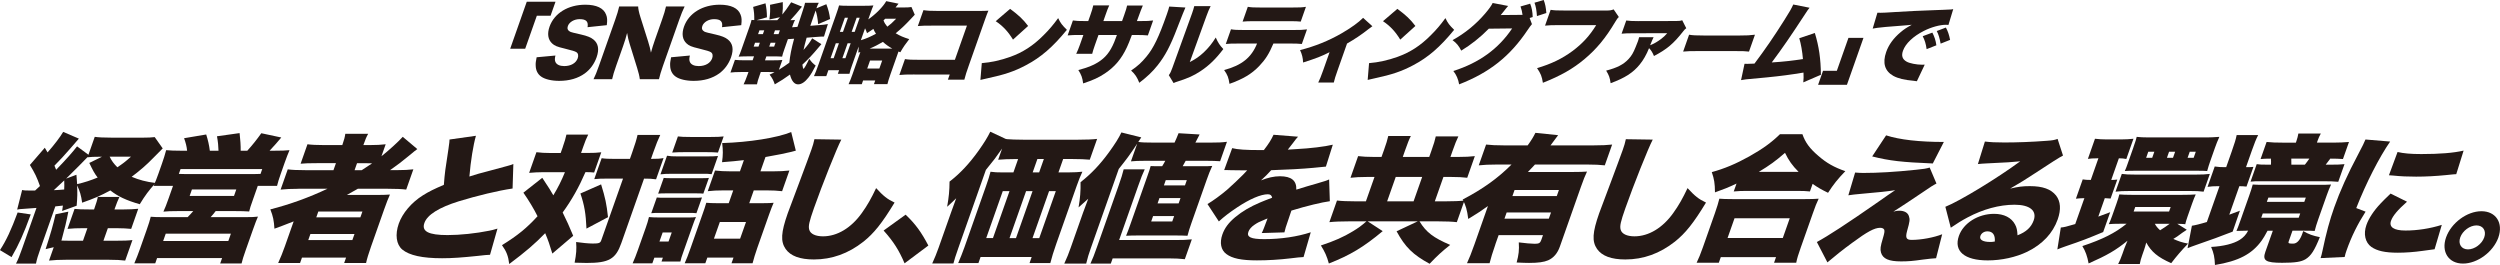
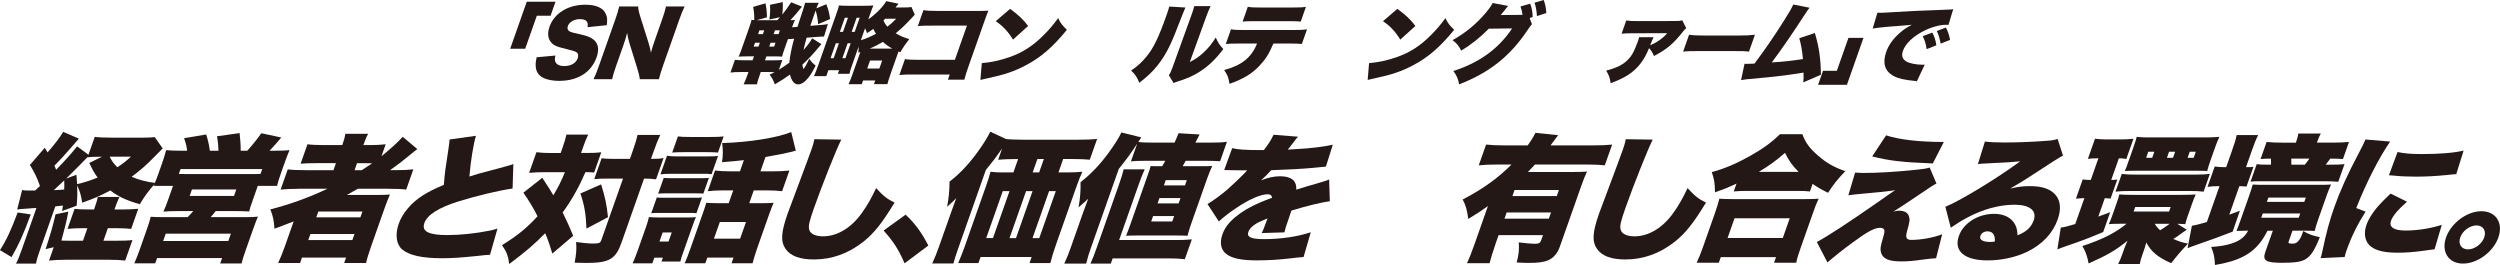
<svg xmlns="http://www.w3.org/2000/svg" width="1132" height="120" viewBox="0 0 1132 120" fill="none">
  <path d="M231.019 22.057L238.512 0.797H251.53L249.293 7.131H243.075L237.811 22.057H231H231.019Z" fill="#231815" />
  <path d="M251.499 25.135C251.159 26.555 251.178 27.275 251.499 28.064C252.034 29.251 253.455 29.922 255.479 29.922C258.524 29.922 260.821 28.579 261.599 26.361C262.027 25.135 261.774 24.064 260.918 23.588C260.227 23.189 259.332 22.916 255.557 21.963C252.19 21.175 251.1 20.698 249.991 19.666C248.113 17.925 247.704 15.268 248.833 12.067C250.983 5.976 257.24 2.133 265.043 2.133C270.074 2.133 273.363 3.68 274.452 6.648C274.978 7.951 275.036 9.138 274.754 11.396L266.046 12.31C266.474 9.742 265.433 8.671 262.426 8.671C260.013 8.671 257.765 9.975 257.123 11.795C256.734 12.904 257.036 13.731 258.086 14.325C258.528 14.565 260.195 14.999 263.088 15.629C265.871 16.261 267.534 16.932 268.702 17.886C270.92 19.666 271.417 22.323 270.132 25.962C269.081 28.93 267.242 31.459 264.79 33.25C261.716 35.468 257.824 36.616 253.192 36.616C249.826 36.616 246.751 35.906 245.048 34.68C243.462 33.571 242.596 31.868 242.557 29.611C242.499 28.657 242.616 27.752 242.985 25.933L251.499 25.145V25.135Z" fill="#231815" />
  <path d="M293.562 19.122C294.107 20.825 294.418 22.09 294.749 23.832C295.235 22.012 295.8 20.193 296.578 17.974L299.76 8.945C300.684 6.337 301.161 4.751 301.56 2.932H309.996C309.13 4.712 308.468 6.376 307.554 8.945L300.139 29.962C299.283 32.375 298.767 34.194 298.378 35.858H289.709C289.524 34.35 289.135 32.891 288.512 30.828L285.087 19.784C284.581 18.198 284.318 17.011 283.958 14.919C283.53 16.7 282.839 18.879 282.158 20.816L279.035 29.68C278.071 32.414 277.536 34.156 277.176 35.858H268.75C269.528 34.311 270.229 32.569 271.26 29.641L278.607 8.818C279.414 6.522 279.969 4.741 280.368 2.922H288.959C288.979 3.992 289.29 5.578 290.02 7.874L293.571 19.113L293.562 19.122Z" fill="#231815" />
-   <path d="M312.382 25.135C312.041 26.555 312.061 27.275 312.382 28.064C312.917 29.251 314.338 29.922 316.362 29.922C319.407 29.922 321.703 28.579 322.482 26.361C322.91 25.135 322.657 24.064 321.801 23.588C321.11 23.189 320.215 22.916 316.439 21.963C313.073 21.175 311.983 20.698 310.874 19.666C308.996 17.925 308.587 15.268 309.716 12.067C311.866 5.976 318.123 2.133 325.926 2.133C330.957 2.133 334.246 3.68 335.335 6.648C335.861 7.951 335.919 9.138 335.637 11.396L326.928 12.31C327.357 9.742 326.315 8.671 323.309 8.671C320.896 8.671 318.648 9.975 318.006 11.795C317.617 12.904 317.918 13.731 318.969 14.325C319.41 14.565 321.077 14.999 323.971 15.629C326.753 16.261 328.417 16.932 329.585 17.886C331.803 19.666 332.299 22.323 331.015 25.962C329.964 28.93 328.125 31.459 325.673 33.25C322.599 35.468 318.707 36.616 314.075 36.616C310.708 36.616 307.634 35.906 305.931 34.68C304.345 33.571 303.479 31.868 303.44 29.611C303.382 28.657 303.498 27.752 303.868 25.933L312.382 25.145V25.135Z" fill="#231815" />
  <path d="M338.125 25.531C336.462 25.531 335.382 25.57 334.438 25.648C334.876 24.733 335.187 23.984 335.722 22.447L339.312 12.269C339.867 10.683 340.091 9.934 340.295 9.019C340.753 9.058 341.054 9.097 341.531 9.097C341.55 6.567 341.443 5.419 341.025 3.123L346.62 1.498C347.077 3.794 347.233 5.38 347.272 7.832L342.65 9.136H351.952C352.497 8.559 352.905 8.111 353.178 7.793L348.381 8.825C348.741 6.013 348.79 4.748 348.663 2.179L354.443 0.953C354.521 3.327 354.482 4.32 354.238 6.577C355.62 4.913 356.418 3.765 358.247 1.031L363.132 3.006C361.001 5.701 359.843 7.044 357.877 9.146C358.743 9.146 359.356 9.107 359.979 9.029C359.58 9.817 359.288 10.537 358.646 12.357L361.088 12.162C361.555 10.683 362.389 8.137 363.589 4.524C364.095 2.977 364.387 2.033 364.533 1.274H370.75C370.313 2.062 370.157 2.383 369.67 3.765L374.166 1.907C375.109 4.398 375.479 5.828 375.878 8.601L370.459 10.936C370.225 8.241 369.875 6.421 369.31 4.758C367.948 8.689 367.147 10.998 366.907 11.685L370.974 11.364C372.755 11.248 373.708 11.131 374.866 10.888L373.105 16.55C371.957 16.55 371.393 16.589 369.31 16.745L365.243 17.066C364.436 20.034 364.134 21.104 363.842 22.612C365.525 20.754 366.79 19.09 367.754 17.348L371.928 20.005C371.759 20.193 371.47 20.524 371.062 20.997C370.994 21.075 370.789 21.308 370.527 21.63C367.987 24.675 365.827 26.971 363.317 29.268C363.414 30.221 363.677 31.165 363.793 31.165C364.105 31.165 365.146 29.346 366.43 26.611C367.364 27.993 367.997 28.674 369.34 29.696C368.026 32.303 367.228 33.656 366.08 35.115C364.494 37.139 362.898 38.2 361.39 38.2C359.687 38.2 358.461 36.74 357.693 33.763C355.192 35.583 353.616 36.575 350.823 38.2C350.21 36.342 349.675 35.388 348.468 33.763C349.587 33.286 349.918 33.13 350.706 32.693C349.782 32.615 349.111 32.615 348.157 32.615H344.479L344.061 33.802C343.234 36.137 342.981 36.964 342.747 38.2H336.695C337.298 36.935 337.697 36.02 338.485 33.802L338.904 32.615H335.382C333.406 32.615 332.025 32.693 330.75 32.848L332.774 27.108C334.039 27.224 335.401 27.302 337.221 27.302H340.782L341.414 25.522H338.086L338.125 25.531ZM341.881 19.353L341.268 21.094H343.448L344.061 19.353H341.881ZM343.866 13.739L343.263 15.441H345.442L346.046 13.739H343.866ZM346.396 27.312H350.035C351.971 27.312 352.974 27.273 354.248 27.156L352.682 31.593C354.365 30.523 356.077 29.375 357.41 28.382C357.722 25.259 358.325 22.087 359.571 17.533L356.768 17.728L355.182 22.243C354.598 23.906 354.316 24.811 354.141 25.648C353.1 25.57 351.884 25.531 350.385 25.531H347.019L346.386 27.312H346.396ZM348.313 21.094H350.531L351.144 19.353H348.926L348.313 21.094ZM350.307 15.441H352.526L353.129 13.739H350.911L350.307 15.441Z" fill="#231815" />
  <path d="M389.533 23.564C389.27 23.642 388.949 23.759 388.647 23.837C388.784 22.455 388.803 22.056 388.784 21.103L385.826 29.49C385.203 31.27 384.843 32.38 384.639 33.411H379.375L379.949 31.786H375.084L374.14 34.481H368.555C369.216 33.061 369.761 31.631 370.598 29.256L378.528 6.77C379.355 4.435 379.657 3.442 379.929 2.46C380.873 2.576 381.972 2.615 383.714 2.615H391.469C393.454 2.615 394.213 2.576 395.488 2.46C395.128 3.248 394.67 4.435 393.921 6.576L393.143 8.794C396.568 6.381 399.808 3.131 401.287 0.523L406.862 1.672C406.58 2.032 406.444 2.187 406.006 2.742C405.84 2.975 405.724 3.102 405.51 3.374H409.548C410.89 3.374 411.698 3.335 412.71 3.18L414.208 6.663C413.968 6.903 413.44 7.471 412.622 8.366C409.888 11.295 407.981 13.114 405.558 15.06C407.553 16.247 409.032 16.88 411.708 17.716C410.054 19.818 409.012 21.317 407.67 23.652C407.417 23.548 407.138 23.441 406.833 23.331L403.204 33.625C402.532 35.523 402.026 37.186 401.822 38.101H395.721L396.305 36.437H390.807L390.204 38.14H384.23C384.755 36.992 385.407 35.367 386.001 33.664L389.435 23.924L389.562 23.564H389.533ZM376.066 26.367H377.487L379.871 19.594H378.45L376.066 26.367ZM380.289 14.418H381.71L383.957 8.045H382.537L380.289 14.418ZM381.418 26.367H382.8L385.183 19.594H383.802L381.418 26.367ZM385.631 14.418H387.013L389.26 8.045H387.879L385.631 14.418ZM389.795 18.213C392.277 17.463 394.057 16.666 396.645 15.284C396.11 14.457 395.838 13.98 395.449 13.066C394.534 13.737 394.018 14.097 392.588 15.002C392.238 13.97 392.102 13.698 391.693 12.822L389.795 18.203V18.213ZM392.676 31.037H398.173L399.457 27.398H393.96L392.676 31.037ZM404.05 22.017C402.367 21.064 401.131 20.198 399.779 18.972C397.687 20.198 395.935 21.112 393.756 22.017H404.05ZM400.829 8.483C400.469 8.843 400.362 8.921 400.051 9.232C400.499 10.419 400.917 11.051 401.783 12.083C403.174 11.051 403.982 10.341 405.782 8.483H400.839H400.829Z" fill="#231815" />
  <path d="M414.08 33.726C410.441 33.726 409.079 33.765 407.23 33.959L409.77 26.759C411.57 27.031 412.631 27.08 416.542 27.08H432.373L437.832 11.599H422.478C418.838 11.599 417.321 11.638 415.598 11.794L418.138 4.594C419.938 4.866 421.183 4.954 424.939 4.954H443.105C445.246 4.954 446.365 4.915 447.542 4.837C446.978 6.219 446.696 6.9 446.005 8.875L438.717 29.542C437.54 32.869 437.267 33.774 436.654 36.071H429.211L430.038 33.735H414.09L414.08 33.726Z" fill="#231815" />
  <path d="M444.552 28.586C448.697 28.265 453.202 27.282 457.474 25.735C463.186 23.672 467.798 20.705 472.517 15.956C475.076 13.427 476.905 11.247 479.133 8.201C480.252 10.537 480.885 11.325 483.084 13.504C476.73 21.298 471.32 25.969 464.528 29.54C459.274 32.313 455.003 33.772 447.034 35.475C445.36 35.835 445.117 35.874 443.93 36.185L444.552 28.586ZM457.377 4.008C461.327 6.937 463.263 8.756 465.531 11.763L458.681 17.941C456.511 14.341 454.068 11.724 450.858 9.593L457.377 4.008Z" fill="#231815" />
-   <path d="M508.072 9.537C508.306 8.865 508.481 8.388 508.588 8.077L508.996 6.929C509.794 4.672 510.174 3.485 510.359 2.492H517.481C517.098 3.283 516.203 5.632 514.796 9.537H516.343C519.31 9.537 520.429 9.498 522.142 9.264L519.758 16.036C517.919 15.881 516.819 15.842 514.251 15.842H512.509C511.332 18.965 510.981 19.841 510.291 21.339C507.809 26.681 504.764 30.281 500.22 33.297C497.427 35.156 494.975 36.265 490.451 37.773C490.11 35.156 489.643 33.891 488.271 31.721C492.514 30.573 494.859 29.659 497.135 28.238C500.58 26.097 502.633 23.529 504.511 19.092C504.803 18.381 504.9 18.099 505.737 15.842H497.388L495.822 20.279C495.141 22.215 494.8 23.285 494.547 24.356H487.308C487.853 23.246 488.398 21.942 489.011 20.201L490.548 15.842H489.079C486.228 15.842 485.712 15.842 483.426 16.036L485.81 9.264C487.503 9.498 488.281 9.537 491.414 9.537H492.757L493.779 6.647C494.431 4.788 494.703 3.913 495.024 2.453H502.263C501.543 4.039 501.504 4.156 500.677 6.491L499.607 9.537H508.082H508.072Z" fill="#231815" />
  <path d="M536.756 3.406C536.334 4.301 535.108 7.363 533.078 12.591C529.925 20.862 527.58 25.26 524.165 29.57C521.83 32.499 519.573 34.639 515.875 37.49C514.795 34.834 514.075 33.735 512.168 31.944C515.136 29.93 516.945 28.266 519.096 25.649C522.326 21.767 524.691 16.863 528.3 6.607C528.913 4.865 529.186 3.999 529.429 2.968L536.756 3.406ZM548.179 2.773C547.371 4.398 547.109 5.031 546.243 7.366L538.731 28.111C541.349 26.768 543.012 25.62 545.017 23.761C547.157 21.737 548.831 19.684 550.495 16.989C551.604 19.441 552.275 20.473 553.92 22.214C550.573 26.651 547.44 29.697 543.528 32.265C540.444 34.279 538.138 35.311 533.623 36.78C532.377 37.179 532.017 37.296 531.395 37.607L529.244 34.046C529.964 33.015 530.276 32.343 530.85 30.718L539.315 7.288L539.821 5.868C540.268 4.603 540.531 3.727 540.755 2.783H548.199L548.179 2.773Z" fill="#231815" />
  <path d="M576.596 19.715C574.65 24.346 572.977 26.964 570.145 29.931C566.71 33.492 562.945 35.75 556.708 37.968C556.29 35.117 555.861 33.969 554.285 31.712C562.283 29.571 566.652 26.049 569.201 19.715H561.086C557.798 19.715 556.679 19.754 555.044 19.909L557.389 13.264C558.995 13.536 560.084 13.585 563.373 13.585H585.421C588.944 13.585 589.946 13.546 591.814 13.303L589.479 19.909C587.251 19.715 586.9 19.715 583.368 19.715H576.596ZM565.008 3.086C566.691 3.358 567.586 3.407 571.031 3.407H584.886C588.564 3.407 589.489 3.368 591.328 3.086L588.973 9.78C587.484 9.625 586.861 9.586 582.824 9.586H568.734C565.29 9.586 564.21 9.625 562.653 9.78L565.008 3.086Z" fill="#231815" />
-   <path d="M621.41 11.883C620.962 12.175 620.336 12.635 619.532 13.264C616.554 15.638 613.402 17.74 609.938 19.715L605.637 31.907C604.732 34.476 604.256 35.945 603.944 37.366H596.9C597.639 35.819 598.087 34.797 599.108 31.907L602.027 23.637C597.95 25.651 596.491 26.205 590.05 28.307C589.943 26.128 589.563 24.629 588.668 22.683C595.362 20.98 601.492 18.528 607.35 15.162C611.563 12.749 615.27 10.092 617.206 8.078L621.41 11.873V11.883Z" fill="#231815" />
  <path d="M619.908 28.586C624.053 28.265 628.558 27.282 632.829 25.735C638.541 23.672 643.153 20.705 647.872 15.956C650.431 13.427 652.26 11.247 654.489 8.201C655.608 10.537 656.24 11.325 658.439 13.504C652.085 21.298 646.675 25.969 639.884 29.54C634.63 32.313 630.358 33.772 622.389 35.475C620.715 35.835 620.472 35.874 619.285 36.185L619.908 28.586ZM632.732 4.008C636.683 6.937 638.619 8.756 640.886 11.763L634.036 17.941C631.866 14.341 629.424 11.724 626.213 9.593L632.732 4.008Z" fill="#231815" />
  <path d="M693.664 10.927C693.216 11.404 692.584 12.309 691.679 13.622C683.729 25.493 674.447 32.858 660.688 38.2C660.338 35.943 659.423 33.802 658.071 32.148C669.844 28.392 678.514 22.097 684.702 12.873L674.135 12.99C670.302 16.911 665.923 20.355 661.652 22.924C660.523 20.745 659.647 19.635 657.711 18.176C663.364 15.053 668.258 11.053 672.501 6.101C674.252 4.038 675.352 2.501 675.877 1.352L682.883 2.695C682.542 3.094 682.493 3.133 682.075 3.649C681.997 3.766 681.793 4.009 681.569 4.281C681.287 4.641 681.005 4.992 680.917 5.108C680.431 5.702 680.129 6.101 680.08 6.14C680.003 6.256 679.779 6.539 679.526 6.811L688.536 6.733H689.402C689.246 5.39 688.964 4.281 688.487 2.929L692.856 1.664C693.596 3.483 693.946 5.42 694.004 7.716L692.623 8.154L693.664 10.927ZM698.976 0C699.667 1.742 699.988 3.406 700.183 5.896L695.931 7.278C695.746 4.67 695.444 2.929 694.822 1.226L698.976 0Z" fill="#231815" />
-   <path d="M733 7.685C732.328 8.356 732.182 8.56 731.384 9.903C727.006 17.269 722.89 22.212 717.5 26.727C712.265 31.125 706.719 34.287 698.623 37.488C698.137 34.481 697.689 33.411 695.977 30.842C702.33 28.984 707.341 26.571 712.051 23.087C716.565 19.721 719.854 16.121 722.754 11.372H706.329C702.486 11.372 701.766 11.411 699.596 11.606L702.126 4.445C703.731 4.717 704.899 4.766 708.781 4.766H727.58C728.884 4.766 729.643 4.649 730.655 4.25L733 7.694V7.685Z" fill="#231815" />
  <path d="M763.534 12.786C762.891 13.262 762.755 13.418 762.103 14.245C757.773 19.791 754.738 22.321 748.919 25.367C748.238 23.703 747.625 22.749 746.691 21.805C745.582 24.617 744.025 27.352 742.439 29.249C739.442 32.927 735.754 35.301 729.293 37.675C728.875 34.941 728.603 34.231 727.27 31.973C732.281 30.669 735.131 29.2 737.437 26.709C738.78 25.24 739.559 23.936 740.619 21.29C741.106 20.142 741.378 19.47 741.67 18.633C741.933 17.884 741.991 17.602 742.176 16.853H748.744C748.364 17.602 747.878 18.75 747.177 20.492C747.301 20.44 747.55 20.333 747.927 20.171C749.026 19.733 750.739 18.711 752.091 17.68C753.268 16.814 753.872 16.22 754.923 15.024L739.666 15.062C736.776 15.062 736.085 15.101 734.256 15.257L736.367 9.283C737.963 9.477 739.082 9.555 741.651 9.555L758.883 9.516C760.381 9.516 760.926 9.438 761.704 9.156L763.524 12.756L763.534 12.786Z" fill="#231815" />
  <path d="M764.82 15.719C766.299 15.991 768.09 16.079 771.583 16.079H787.637C790.994 16.079 792.298 16.001 794.643 15.719L791.948 23.357C790.41 23.162 788.941 23.123 785.117 23.123H769.131C765.365 23.123 764.246 23.162 762.125 23.357L764.82 15.719Z" fill="#231815" />
  <path d="M819.387 3.489C818.696 4.316 818.53 4.559 817.324 6.418C810.62 16.673 807.146 21.694 802.252 28.271C807.506 27.96 812.371 27.405 816.37 26.724C816.088 23.358 815.495 19.874 814.707 17.306L821.761 14.931C823.639 21.071 824.437 26.646 824.505 33.856L816.526 37.301C816.691 35.481 816.701 35.121 816.623 32.864C810.61 33.856 806.378 34.411 800.024 35.044L790.654 35.919C789.661 36.036 789.369 36.075 788.348 36.279L789.924 28.875C790.663 28.914 790.975 28.914 791.179 28.914C791.413 28.914 791.734 28.914 792.181 28.875L793.427 28.836C793.942 28.836 794.02 28.836 794.429 28.797C799.275 22.346 803.429 16.284 807.934 9.123C810.328 5.367 811.174 3.859 811.982 2.039L819.377 3.508L819.387 3.489Z" fill="#231815" />
  <path d="M843.78 17.141L836.288 38.401H823.23L825.459 32.067H831.715L836.979 17.141H843.79H843.78Z" fill="#231815" />
  <path d="M850.094 5.748C850.755 5.787 851.271 5.787 851.582 5.787C852.614 5.787 854.064 5.709 858.471 5.427C864.3 5.067 868.201 4.872 875.82 4.6L879.955 4.444L881.648 4.366C883.011 4.327 883.264 4.288 883.458 4.288C883.731 4.288 883.906 4.25 884.421 4.133L882.252 11.294C881.726 11.216 881.571 11.216 881.172 11.216C878.399 11.216 874.458 12.287 871.13 13.989C866.324 16.402 862.811 19.73 861.673 22.97C860.865 25.267 861.39 26.814 863.268 27.884C864.572 28.672 867.832 29.305 870.323 29.305C870.644 29.305 870.916 29.305 871.519 29.266L867.958 36.787C867.442 36.67 867.326 36.67 866.567 36.592C862.198 36.194 859.464 35.522 857.333 34.374C853.431 32.194 852.302 28.555 854.073 23.525C855.231 20.236 857.391 17.268 860.593 14.583C862.071 13.318 863.297 12.52 865.662 11.216L863.735 11.411C862.84 11.489 861.41 11.605 853.801 12.199C849.977 12.598 849.782 12.598 847.953 12.948L850.094 5.748ZM874.974 14.768C875.917 16.587 876.492 18.329 876.793 20.509L872.376 22.25C872.025 19.759 871.539 18.212 870.605 16.393L874.974 14.768ZM881.094 12.472C881.96 14.057 882.524 15.595 883.001 18.057L878.72 19.759C878.233 17.103 877.766 15.605 876.968 14.057L881.094 12.472Z" fill="#231815" />
  <g clip-path="url(#clip0_3720_16941)">
    <path d="M13.919 97.088C10.576 106.196 8.629 110.505 5.225 116.424L-0.02 113.25C2.802 108.941 5.056 104.141 7.985 96.214L13.919 97.088ZM15.867 86.293C17.078 85.173 17.354 84.912 18.09 84.238C16.725 80.312 15.79 78.38 13.536 74.7L20.283 66.895L21.525 69.011C24.316 65.898 27.321 61.958 28.609 59.719L35.709 62.77C35.157 63.394 33.894 64.85 31.921 67.14C29.391 70.069 26.861 72.814 24.653 75.007C24.898 75.508 25.154 76.131 25.419 76.877C30.234 71.894 32.933 68.827 34.896 66.266L40.048 70.069L42.9 61.958C44.495 62.203 47.01 62.325 50.383 62.325H64.981C67.22 62.325 68.37 62.264 70.057 62.08L73.675 67.202C73.031 67.866 72.454 68.449 71.943 68.95C71.651 69.257 70.777 70.13 69.336 71.572C66.392 74.623 63.432 77.184 59.614 80.052C63.034 81.478 65.993 82.29 70.409 82.858C67.312 86.354 65.794 88.347 63.279 92.472C57.161 90.724 53.373 88.915 49.954 86.231C45.568 88.608 42.839 89.789 37.196 91.782C36.736 88.47 36.169 86.538 34.911 83.916C35.08 87.351 35.034 89.405 34.712 93.147L28.134 95.524C28.318 94.281 28.302 94.144 28.486 93.085C27.321 93.208 26.176 93.331 25.052 93.454L18.366 112.422C17.093 116.04 16.756 117.16 16.296 119.353H7.249C8.291 117.298 8.813 115.979 10.07 112.422L16.511 94.144C15.304 94.266 13.301 94.414 10.5 94.588C9.288 94.65 8.583 94.711 7.77 94.895L10.024 86.032C11.19 86.277 11.558 86.277 14.548 86.277H15.851L15.867 86.293ZM39.603 103.329H37.288C34.988 103.329 32.964 103.39 30.572 103.635L33.761 94.588C35.448 94.772 37.104 94.834 40.278 94.834H42.594C43.621 91.905 44.05 90.525 44.28 89.16H54.079C53.343 90.724 52.821 92.027 51.825 94.834H56.133C58.756 94.834 60.672 94.711 62.604 94.527L59.4 103.635C57.529 103.451 55.397 103.329 53.082 103.329H48.834L46.826 109.002H52.561C56.057 109.002 58.004 108.941 59.967 108.695L56.685 117.988C54.585 117.743 52.576 117.62 49.402 117.62H29.82C26.769 117.62 24.53 117.743 22.199 117.988L24.331 111.931L20.651 112.805C22.92 105.813 24.024 102.01 25.159 97.026L30.94 95.846C30.158 100.032 29.36 103.329 27.812 108.941C28.977 109.002 29.606 109.002 31.338 109.002H37.579L39.573 103.329H39.603ZM24.346 86.109C26.11 86.047 27.014 85.986 29.069 85.802C29.13 84.36 29.146 83.624 29.084 81.692C27.198 83.502 25.88 84.744 24.346 86.124V86.109ZM39.696 71.081C37.503 73.381 34.896 76.003 29.943 80.88L34.605 79.132C34.819 81.37 34.835 82.183 34.927 83.379C38.392 82.566 41.014 81.692 44.219 80.389C42.793 78.579 41.98 77.016 40.431 73.78L46.166 70.974H44.863C42.548 70.974 41.229 71.035 39.665 71.219L39.711 71.097L39.696 71.081ZM49.647 70.943C50.629 72.937 51.441 73.995 53.128 75.743C55.489 74.179 56.67 73.305 59.308 70.943H49.632H49.647Z" fill="#231815" />
    <path d="M84.722 68.255C84.538 66.323 84.139 64.758 83.357 62.581L93.37 60.894C94.198 63.516 94.704 65.755 95.011 68.255H98.937C98.906 66.384 98.691 64.007 98.247 61.707L108.49 60.266C108.812 62.888 109.026 66.184 108.98 68.255H111.971C114.409 65.571 116.325 63.133 118.319 60.327L127.366 62.259C126.047 63.884 123.854 66.368 122.076 68.239H124.575C127.565 68.239 129.344 68.178 131.092 67.994C130.463 69.435 129.743 71.306 128.807 73.928L127.121 78.728C126.262 81.166 125.863 82.469 125.449 84.156H116.724L114.792 89.645C113.412 93.571 113.136 94.322 112.829 95.764C110.821 95.641 109.456 95.58 106.404 95.58H97.664C96.744 96.76 96.299 97.328 95.379 98.325H110.974C114.025 98.325 115.359 98.263 116.801 98.079C116.172 99.521 115.559 101.069 114.455 104.197L111.327 113.061C110.222 116.173 109.762 117.676 109.379 119.301H99.703L100.562 116.863H71.121L70.293 119.24H60.816C61.813 116.94 62.611 114.87 63.285 112.938L66.367 104.197C67.425 101.207 67.824 99.889 68.253 98.141C69.587 98.263 71.182 98.325 73.927 98.325H84.967C86.133 97.144 86.455 96.76 87.498 95.58H80.567C77.316 95.58 76.12 95.641 73.988 95.825C74.786 94.077 75.338 92.712 76.411 89.645L78.343 84.156H69.541C70.323 82.469 70.952 80.844 71.657 78.85L73.329 74.112C74.142 71.812 74.602 70.309 75.23 67.994C77.285 68.178 79.002 68.239 81.563 68.239H84.676L84.722 68.255ZM73.881 109.12H103.384L104.549 105.808H75.046L73.881 109.12ZM118.733 76.566H81.747L80.981 78.743C81.962 78.804 82.575 78.804 83.388 78.804H115.635C116.448 78.804 117.015 78.804 117.966 78.743L118.733 76.566ZM85.872 88.725H105.96L106.987 85.797H86.9L85.872 88.725Z" fill="#231815" />
    <path d="M135.107 85.488C131.795 85.488 129.387 85.611 127.056 85.856L130.292 76.686C132.132 76.932 134.647 77.054 138.265 77.054H150.993L152.112 73.88H143.448C140.136 73.88 137.943 73.942 136.119 74.126L139.216 65.324C140.934 65.569 143.51 65.692 146.761 65.692H154.995C155.869 63.192 156.13 62.134 156.36 60.57H166.71C165.821 62.196 165.437 63.131 164.533 65.692H167.4C170.39 65.692 172.69 65.569 174.638 65.324L172.721 70.752C176.094 68.069 180.419 64.143 182.366 61.95L188.96 67.501C187.856 68.314 187.518 68.559 185.141 70.553C181.799 73.297 180.005 74.678 176.616 77.039H179.606C182.857 77.039 185.019 76.916 187.166 76.671L183.93 85.841C182.029 85.595 179.192 85.473 175.634 85.473H162.033C160.454 86.408 159.902 86.715 157.05 88.279H170.022C173.074 88.279 174.852 88.218 176.57 88.095C175.726 89.966 175.067 91.652 173.917 94.888L168.044 111.54C166.894 114.791 166.127 117.337 165.759 119.085H155.838L156.697 116.647H136.732L135.873 119.085H125.952C127.041 116.708 128.022 114.285 128.988 111.54L132.485 101.619C132.638 101.19 132.669 101.113 132.975 100.239C128.968 101.824 126.065 102.928 124.266 103.551C124.02 99.81 123.668 98.001 122.41 94.811C131.396 92.511 139.983 89.383 148.294 85.457H135.076L135.107 85.488ZM139.584 108.704H159.549L160.515 105.959H140.55L139.584 108.704ZM143.218 98.399H163.183L164.103 95.777H144.138L143.218 98.399ZM163.781 77.07C165.545 75.95 166.603 75.26 168.504 73.957C167.277 73.895 166.848 73.895 165.529 73.895H161.665L160.546 77.07H163.797H163.781Z" fill="#231815" />
    <path d="M215.504 61.469C214.308 65.594 213.097 73.077 212.544 79.931C215.703 78.934 217.727 78.305 220.533 77.631C224.899 76.465 227.909 75.653 229.565 75.193C231.16 74.763 231.421 74.687 232.448 74.257L232.095 85.359C225.594 86.294 216.041 88.61 207.714 91.155C198.744 93.961 193.454 97.274 192.166 100.954C190.816 104.757 193.975 106.443 202.639 106.443C208.312 106.443 215.504 105.692 221.622 104.45C222.619 104.266 223.309 104.082 225.256 103.515L221.883 115.368C220.303 115.429 219.598 115.49 216.286 115.874C209.094 116.625 204.739 116.932 200.185 116.932C191.2 116.932 185.357 115.628 182.168 113.006C179.423 110.706 178.825 106.213 180.558 101.276C182.26 96.476 186.323 91.677 191.522 88.426C194.328 86.678 196.505 85.62 200.983 83.688C201.397 78.26 201.611 76.757 203.083 67.28C203.467 64.413 203.543 64.029 203.543 63.171L215.489 61.484L215.504 61.469Z" fill="#231815" />
    <path d="M254.852 66.451C255.68 64.074 256.109 62.709 256.477 60.961H266.337C265.509 62.586 264.942 64.012 264.114 66.389L263.102 69.257H265.969C268.775 69.257 270.171 69.195 272.256 68.95L269.021 78.12C267.748 77.997 266.966 77.936 265.095 77.936C262.12 84.805 258.9 90.54 254.775 96.214C256.554 99.833 257.827 102.577 259.544 106.764L250.099 114.814C248.826 110.628 248.32 109.079 246.863 105.583C242.064 110.505 238.138 113.878 230.578 119.552C230.134 115.872 229.336 113.878 227.297 111.011C234.473 106.58 238.537 103.206 243.398 97.916C241.757 94.604 239.395 90.678 236.988 87.243L245.544 80.512C248.872 85.572 249.24 86.124 250.543 88.439C252.583 85.127 254.315 81.647 255.803 77.966H245.82C243.704 77.966 241.726 78.089 239.595 78.273L242.892 68.919C244.931 69.165 246.694 69.287 249.378 69.287H253.871L254.867 66.481L254.852 66.451ZM275.093 80.864C272.164 80.864 270.891 80.926 269.082 81.11L272.425 71.633C273.958 71.879 275.553 71.94 278.236 71.94H285.229L286.241 69.073C287.59 65.27 288.234 63.092 288.679 61.084H298.968C297.987 63.138 297.097 65.331 295.778 69.073L294.766 71.94C297.634 71.94 298.723 71.879 300.455 71.572L297.066 81.186C296.76 81.186 296.591 81.125 296.407 81.125C295.042 80.941 294.306 80.88 291.623 80.88L281.334 110.076C278.788 117.313 275.737 119.061 265.632 119.061C264.88 119.061 263.945 119.061 260.188 118.939C260.955 115.013 261.124 112.759 260.863 109.585C263.347 109.953 266.552 110.275 268.423 110.275C271.229 110.275 271.811 110.03 272.241 108.834L282.101 80.88H275.108L275.093 80.864ZM272.179 83.487C274.096 89.728 274.618 92.166 275.308 98.33L265.555 103.513C265.264 96.72 264.62 92.902 262.81 87.611L272.179 83.487Z" fill="#231815" />
    <path d="M295.378 119.231H286.453C287.327 117.299 287.956 115.674 288.769 113.374L292.449 102.962C293.108 101.091 293.445 99.972 293.844 98.285C295.301 98.408 296.328 98.469 298.398 98.469H311.248C313.426 98.469 314.054 98.469 315.128 98.285C314.591 99.466 314.315 100.217 313.548 102.395L309.515 113.818C308.611 116.379 308.365 117.054 308.074 118.434H299.533L300.146 116.686H296.282L295.378 119.247V119.231ZM297.402 89.422C298.797 89.545 299.104 89.545 301.097 89.545H314.192C316.124 89.545 316.814 89.545 317.857 89.422L315.342 96.537C314.33 96.414 313.64 96.414 311.647 96.414H298.552C296.742 96.414 296.175 96.414 294.887 96.537L297.402 89.422ZM300.53 80.559C301.542 80.682 302.293 80.682 304.225 80.682H317.382C319.314 80.682 320.004 80.682 320.985 80.559L318.47 87.674C317.336 87.551 316.707 87.551 314.959 87.551H301.802C299.809 87.551 299.441 87.551 298.015 87.674L300.53 80.559ZM298.598 109.372H302.707L304.164 105.262H300.054L298.598 109.372ZM302.017 70.515C303.428 70.761 304.655 70.822 306.955 70.822H319.989C322.549 70.822 323.761 70.761 325.11 70.638L322.212 78.872C320.909 78.688 320.341 78.688 317.351 78.688H304.195C302.017 78.688 300.683 78.75 299.058 78.934L302.032 70.515H302.017ZM306.97 61.775C308.657 61.959 309.623 62.02 312.552 62.02H321.905C324.834 62.02 325.861 61.959 327.671 61.775L325.095 69.074C323.577 68.951 322.105 68.89 319.483 68.89H310.129C307.629 68.89 306.111 68.951 304.379 69.074L306.955 61.775H306.97ZM336.81 72.509C333.16 72.938 331.504 73.076 326.935 73.444C327.395 70.193 327.41 68.016 326.996 64.78C339.233 64.412 351.853 62.404 358.262 59.797L360.348 68.215C359.928 68.338 359.218 68.527 358.216 68.783C356.151 69.324 352.282 70.096 346.608 71.098L344.324 77.584H349.936C353.049 77.584 355.287 77.462 357.434 77.216L354.137 86.57C351.975 86.325 349.844 86.202 346.976 86.202H341.303L339.263 91.998H345.688C347.804 91.998 349.138 91.937 350.304 91.814C349.69 93.194 349.046 94.866 348.264 97.058L342.959 112.086C342.039 114.708 341.241 117.33 340.766 119.201H331.228L332.133 116.64H320.28L319.375 119.201H310.021C310.803 117.514 311.57 115.521 312.644 112.469L318.317 96.368C318.961 94.559 319.068 94.252 319.805 91.814C321.323 91.937 322.427 91.998 324.359 91.998H329.971L332.01 86.202H327.824C324.773 86.202 322.657 86.325 320.464 86.57L323.761 77.216C325.923 77.462 327.993 77.584 330.922 77.584H335.046L336.825 72.524L336.81 72.509ZM323.27 108.068H335.123L337.791 100.524H325.938L323.27 108.068Z" fill="#231815" />
    <path d="M380.944 63.215C378.874 67.141 372.25 83.793 368.569 94.221C366.377 100.461 365.963 102.332 366.423 104.019C366.944 105.89 369.229 107.009 372.664 107.009C379.089 107.009 385.421 103.206 390.236 96.459C392.674 93.086 394.53 89.789 396.707 85.174C400.05 88.792 401.645 90.096 405.064 91.721C399.391 101.075 395.726 105.629 390.957 109.432C384.133 114.799 376.712 117.482 368.539 117.482C362.175 117.482 357.989 115.918 355.735 112.744C353.389 109.309 353.619 105.322 356.686 96.582C357.064 95.498 358.832 90.781 361.991 82.429C364.337 76.126 366.561 70.208 367.404 67.769C368.094 65.837 368.37 64.841 368.769 63.031L380.929 63.215H380.944Z" fill="#231815" />
    <path d="M410.065 97.211C414.558 101.458 417.272 105.261 420.354 111.18L409.589 119.231C407.029 113.25 404.621 109.432 400.098 104.387L410.049 97.211H410.065Z" fill="#231815" />
    <path d="M460.314 72.015C456.941 72.015 454.027 72.138 451.972 72.322L453.751 67.262C450.976 71.248 449.795 72.812 446.406 76.937L434.001 112.113C432.682 115.855 432.069 117.787 431.716 119.29H422.117C423.313 116.606 424.034 114.92 425 112.175L430.75 95.89C430.888 95.522 431.609 93.452 432.974 89.772C431.916 90.83 430.045 92.578 428.864 93.636C429.661 89.082 429.922 86.398 429.953 82.228C434.737 78.547 438.954 74.055 443.263 67.998C445.762 64.44 447.066 62.324 448.4 59.641L455.361 62.891C455.484 62.891 455.699 62.932 456.005 63.014C457.155 63.137 460.467 63.259 463.396 63.259H488.038C491.902 63.259 494.816 63.137 496.778 62.891L493.451 72.306C491.641 72.123 488.697 72 485.324 72H481.398L479.267 78.057H484.066C486.382 78.057 488.36 77.934 490.108 77.75C489.157 79.743 488.483 81.492 487.547 84.114L478.286 110.381C477.059 113.877 476.231 116.56 475.587 119.121H466.172L467.138 116.376H443.999L443.033 119.121H433.863C434.814 116.944 435.887 114.26 436.684 112.006L446.514 84.129C447.372 81.691 447.97 79.82 448.507 77.765C450.224 78.011 451.512 78.072 454.196 78.072H458.873L461.004 72.015H460.314ZM454.058 86.536L446.56 107.805H449.611L457.109 86.536H454.058ZM460.038 107.82L467.536 86.552H464.608L457.109 107.82H460.038ZM470.573 107.82L478.071 86.552H475.019L467.521 107.82H470.573ZM470.527 78.057L472.658 72H469.729L467.598 78.057H470.527Z" fill="#231815" />
    <path d="M514.897 65.09C511.432 70.335 510.251 71.883 506.571 76.514L493.982 112.196C493.016 114.941 492.464 116.689 491.82 119.373H481.898C483.263 116.382 483.785 115.064 484.781 112.258L490.409 96.295C490.547 95.927 491.344 93.796 492.755 89.993C490.455 92.109 488.983 93.427 488.369 93.918C489.09 89.732 489.351 86.558 489.274 82.494C494.104 78.692 498.06 74.567 502.185 68.893C504.853 65.213 506.525 62.591 507.767 59.969L516.768 62.208L515.419 64.262C516.952 64.508 518.869 64.569 522.165 64.569H531.841C532.623 62.882 532.761 62.514 533.651 60.321L543.188 60.889C542.831 61.553 542.192 62.78 541.272 64.569H548.249C551.499 64.569 553.201 64.508 555.563 64.201L552.465 73.003C550.641 72.88 548.908 72.819 546.669 72.819H536.871C536.211 73.999 536.181 74.061 535.521 75.257H543.694C546.746 75.257 547.559 75.257 548.908 75.134C547.896 77.311 547.283 78.876 546.424 81.314L539.493 100.956C538.634 103.395 538.189 104.821 537.699 106.753C535.429 106.63 534.31 106.63 532.623 106.63H514.912C513.226 106.63 512.413 106.63 509.883 106.753C510.711 104.759 511.033 103.824 511.708 101.953L519.467 79.934C520.387 77.311 520.739 76.315 521.015 75.195C522.181 75.257 522.994 75.257 525.861 75.257H526.229C526.766 74.444 526.98 74.015 527.64 72.819H518.102C515.357 72.819 514.146 72.88 512.091 73.064L514.912 65.075L514.897 65.09ZM493.752 119.357C494.779 117.18 495.515 115.232 496.834 111.491L506.463 84.166C507.69 80.67 508.288 78.799 508.794 76.683H518.332C517.351 78.737 516.63 80.608 515.357 84.227L506.739 108.685H532.255C535.429 108.685 537.331 108.623 539.662 108.378L536.487 117.364C534.141 117.118 532.255 116.996 529.204 116.996H503.811L502.967 119.373H493.736L493.752 119.357ZM521.261 100.266H530.799L531.657 97.828H522.119L521.261 100.266ZM524.144 92.109H533.681L534.54 89.671H525.002L524.144 92.109ZM527.026 83.936H536.564L537.392 81.559H527.854L527.026 83.936Z" fill="#231815" />
    <path d="M557.925 67.08C560.393 67.709 564.043 67.954 570.529 67.954H572.277C574.577 64.964 575.605 63.278 576.647 61.023L587.749 61.898C586.921 62.833 586.829 62.894 585.403 64.826C583.946 66.636 583.226 67.632 583.118 67.755C583.548 67.714 584.846 67.632 587.013 67.51C593.239 67.203 599.878 66.39 603.497 65.516L600.369 75.437C598.376 75.621 596.428 75.805 594.557 76.005C589.973 76.449 582.03 76.879 575.589 77.063C573.872 78.933 573.167 79.685 570.974 81.678C574.102 80.436 576.877 79.808 579.561 79.808C584.744 79.808 587.151 81.801 586.967 85.865C587.764 85.619 589.395 85.118 591.859 84.362C592.073 84.3 593.944 83.733 596.168 83.12C600.139 81.939 600.63 81.816 601.826 81.249L602.148 91.109C598.744 91.538 591.46 93.286 584.744 95.356C584.207 97.043 584.192 97.104 583.226 99.849C582.229 102.655 581.968 103.591 581.585 105.216L571.311 105.523C571.832 104.587 572.568 102.655 573.949 98.914L573.305 99.159C569.946 100.539 569.486 100.784 568.014 101.781C566.619 102.717 565.668 103.836 565.27 104.971C564.426 107.347 566.404 108.283 572.461 108.283C579.944 108.283 587.519 107.163 593.515 105.17L590.249 116.394C589.032 116.435 587.115 116.624 584.498 116.962C579.285 117.59 573.995 117.897 569.134 117.897C562.08 117.897 557.971 117.023 555.302 115.03C552.818 113.22 552.174 109.908 553.493 106.167C554.52 103.238 556.299 100.861 559.32 98.316C562.571 95.632 566.113 93.578 570.652 91.645C572.415 90.894 573.121 90.649 576.019 89.529C575.835 88.471 575.252 87.965 574.071 87.965C570.897 87.965 565.822 90.143 560.102 93.961C556.667 96.261 554.367 98.009 551.898 100.263L546.746 92.397C549.276 90.894 552.788 88.349 555.64 85.91C557.603 84.224 561.375 80.605 562.847 79.118C563.838 78.075 564.467 77.41 564.733 77.124H562.739C560.95 77.124 559.172 77.104 557.403 77.063C556.545 77.001 556.115 77.001 555.241 77.001H554.306L557.909 67.142L557.925 67.08Z" fill="#231815" />
-     <path d="M626.561 68.256C627.742 64.883 628.187 63.457 628.601 61.586H638.829C638.001 63.211 637.418 64.699 636.206 68.133L635.179 71.062H647.155L648.121 68.318C649.302 64.944 649.731 63.579 650.114 61.77H660.342C659.438 63.641 658.87 65.082 657.674 68.44L656.754 71.062H660.25C663.424 71.062 665.724 70.94 667.81 70.694L664.36 80.493C662.382 80.247 660.189 80.125 657.076 80.125H653.58L649.685 91.165H654.301C657.919 91.165 661.14 91.043 663.102 90.797L659.652 100.596C657.674 100.35 654.669 100.228 651.172 100.228H642.754C645.79 105.211 649.056 107.649 656.647 110.9C652.936 113.829 650.896 115.7 647.324 119.441C639.795 115.332 636.299 111.958 632.373 104.72L641.941 100.228H619.293L626.086 104.659C617.499 111.835 611.411 115.516 601.705 119.318C600.816 116.006 599.85 113.951 598.102 111.145C604.174 109.152 608.391 107.281 612.592 104.72C614.969 103.279 616.211 102.42 618.726 100.228H610.798C607.241 100.228 604.082 100.35 601.935 100.596L605.385 90.797C607.363 91.043 610.369 91.165 613.988 91.165H618.48L622.375 80.125H619.002C615.889 80.125 613.712 80.247 611.503 80.493L614.954 70.694C617.116 70.94 619.063 71.062 622.176 71.062H625.549L626.546 68.256H626.561ZM640.071 91.15L643.965 80.109H631.99L628.095 91.15H640.071Z" fill="#231815" />
    <path d="M677.106 110.689C675.879 114.185 675.036 116.93 674.484 119.169H664.256C665.253 117.053 666.295 114.431 667.66 110.567L673.748 93.285C670.896 95.34 669.025 96.597 664.823 99.143C664.317 95.095 663.689 92.963 662.309 90.341C671.494 85.541 678.256 80.665 684.42 74.501H677.689C674.315 74.501 671.908 74.624 669.577 74.869L672.904 65.454C675.066 65.699 677.382 65.822 680.755 65.822H691.734C693.314 63.645 694.326 62.019 695.231 60.148L705.52 61.206C705.044 61.835 703.879 63.384 702.085 65.822H721.866C725.362 65.822 727.769 65.699 729.977 65.454L726.65 74.869C724.427 74.624 722.111 74.501 718.799 74.501H695.031C694.004 75.62 693.222 76.433 691.842 77.874H712.052C715.165 77.874 716.821 77.813 718.6 77.691C717.695 79.561 716.974 81.432 715.839 84.621L706.317 111.625C705.244 114.676 703.511 116.746 700.996 117.866C699.095 118.678 696.519 119.046 692.348 119.046C690.722 119.046 689.496 118.985 686.736 118.862C687.702 115.243 687.932 113.189 687.702 109.754C690.692 110.122 693.345 110.383 694.909 110.383C696.841 110.383 697.393 110.076 697.899 108.634L698.665 106.457H678.578L677.075 110.705L677.106 110.689ZM701.303 99.02L702.3 96.214H682.212L681.215 99.02H701.303ZM704.906 88.792L705.872 86.047H685.785L684.819 88.792H704.906Z" fill="#231815" />
    <path d="M748.358 63.215C746.288 67.141 739.664 83.793 735.984 94.221C733.791 100.461 733.377 102.332 733.837 104.019C734.358 105.89 736.643 107.009 740.078 107.009C746.503 107.009 752.836 103.206 757.65 96.459C760.089 93.086 761.944 89.789 764.121 85.174C767.464 88.792 769.059 90.096 772.478 91.721C766.805 101.075 763.14 105.629 758.371 109.432C751.548 114.799 744.126 117.482 735.953 117.482C729.589 117.482 725.403 115.918 723.149 112.744C720.803 109.309 721.033 105.322 724.1 96.582C724.478 95.498 726.246 90.781 729.405 82.429C731.751 76.126 733.975 70.208 734.818 67.769C735.508 65.837 735.784 64.841 736.183 63.031L748.343 63.215H748.358Z" fill="#231815" />
    <path d="M768.23 118.981C769.212 116.926 769.963 115.117 771.067 111.989L776.496 96.578C777.508 93.711 778.044 91.84 778.52 89.969C779.915 90.092 781.694 90.153 784.438 90.153H817.376C820.121 90.153 821.945 90.092 823.494 89.969C822.605 91.779 821.899 93.588 820.857 96.578L815.398 112.05C814.232 115.362 813.742 116.911 813.328 118.981H803.284L804.189 116.42H779.179L778.274 118.981H768.23ZM786.309 83.115C782.491 84.924 780.544 85.676 776.542 87.102C776.496 82.992 776.204 81.183 775.1 77.932C780.82 76.368 786.018 74.191 792.075 70.817C798.07 67.444 801.981 64.638 805.967 60.773H816.134C817.468 64.576 819.461 67.26 823.341 70.572C827.067 73.823 830.502 75.755 835.562 77.503C832.02 81.183 830.226 83.437 827.742 87.301C824.659 85.799 823.049 84.863 820.749 83.253L819.538 86.688C817.913 86.504 816.256 86.442 813.634 86.442H790.925C788.809 86.442 787.03 86.504 785.036 86.688L786.294 83.13L786.309 83.115ZM782.246 107.757H807.255L810.399 98.832H785.389L782.246 107.757ZM814.386 77.809C811.488 74.881 809.954 72.688 808.252 69.207C803.943 72.949 801.352 74.819 796.414 77.809H814.386Z" fill="#231815" />
    <path d="M839.98 78.126C841.682 78.248 842.341 78.31 843.66 78.31C850.269 78.31 857.967 77.88 867.612 76.868C870.909 76.562 872.365 76.301 873.761 75.872L876.828 83.109C875.371 83.861 874.113 84.612 870.157 87.357C866.876 89.596 859.056 94.778 857.307 95.837C858.626 95.469 859.025 95.407 859.96 95.407C862.26 95.407 863.84 96.281 864.346 97.845C864.852 99.409 864.806 100.084 863.533 104.577C862.69 107.69 863.165 108.625 865.603 108.625C869.912 108.625 875.647 107.567 879.419 106.064L876.659 116.921C875.177 117.003 873.147 117.212 870.571 117.549C866.17 118.178 864.054 118.362 860.804 118.362C855.253 118.362 852.554 117.181 851.726 114.375C851.281 112.811 851.465 111.569 852.554 107.95C853.29 105.512 853.428 104.577 853.152 103.964C852.891 103.457 852.247 103.151 851.312 103.151C848.751 103.151 845.439 104.96 838.769 109.882C834.567 112.934 830.672 116.062 827.452 118.807L822.668 109.576C827.498 107.015 836.499 101.157 850.545 91.359C854.271 88.737 855.345 87.986 858.135 86.115C854.501 86.682 851.005 87.05 842.387 87.802C840.072 87.986 838.769 88.169 836.929 88.43L839.995 78.141L839.98 78.126ZM854.026 61.289C860.19 63.282 869.069 64.279 880.17 64.279L875.171 74.016C861.34 73.449 855.621 72.835 847.724 70.827L854.026 61.289Z" fill="#231815" />
    <path d="M898.754 64.087C901.269 64.393 903.523 64.516 907.586 64.516C913.137 64.516 920.145 64.271 926.631 63.765C929.437 63.581 930.327 63.397 931.676 62.891L934.13 70.435C932.831 71.058 928.522 73.783 921.203 78.608C916.91 81.414 915.453 82.349 910.193 85.401C913.996 84.527 915.882 84.281 919.133 84.281C924.99 84.281 928.686 85.662 930.986 88.529C933.041 91.213 933.317 94.831 931.737 99.324C929.514 105.626 924.822 110.61 917.952 113.983C912.769 116.483 906.268 117.909 900.042 117.909C889.508 117.909 884.555 113.723 886.993 106.807C889.032 101.011 895.687 96.825 902.925 96.825C907.418 96.825 910.791 98.573 912.401 101.624C913.168 103.004 913.413 104.246 913.536 106.546C917.431 105.044 919.746 102.928 920.866 99.754C922.399 95.383 919.102 92.7 912.187 92.7C905.271 92.7 897.865 94.755 890.949 98.435C888.572 99.677 886.027 101.241 883.313 103.112L880.859 93.635C887.545 90.952 904.32 80.724 914.763 73.042C911.328 73.41 908.783 73.548 899.827 73.977C898.125 74.038 896.899 74.161 895.595 74.284L898.769 64.056L898.754 64.087ZM899.889 104.752C898.447 104.752 897.175 105.565 896.73 106.807C896.132 108.494 897.757 109.552 901.131 109.552C901.882 109.552 902.005 109.552 903.247 109.368C903.492 106.378 902.312 104.752 899.889 104.752Z" fill="#231815" />
    <path d="M949.542 71.691C947.916 71.691 946.644 71.752 945.401 71.936L948.606 62.828C950.216 63.011 951.934 63.134 954.05 63.134H960.168C962.545 63.134 964.262 63.011 966.026 62.828L962.79 71.997C961.686 71.752 960.782 71.691 959.846 71.691H959.417L955.967 81.489C957.147 81.489 957.546 81.428 958.711 81.305L955.675 89.907C954.633 89.846 954.403 89.785 953.053 89.723L950.109 98.08C951.826 97.452 952.624 97.145 955.491 96.087L952.317 105.073C945.448 107.94 942.764 108.998 935.388 111.497C933.61 112.126 932.598 112.494 931.57 112.939L933.134 103.018C934.346 102.956 935.91 102.588 939.667 101.454L943.807 89.723C942.365 89.723 941.261 89.846 939.973 89.969L943.055 81.228C944.175 81.412 945.034 81.474 946.705 81.474L950.155 71.675H949.526L949.542 71.691ZM989.487 104.505C989.395 104.546 988.986 104.817 988.26 105.318C985.991 107.005 985.561 107.311 984.074 108.185C986.451 109.243 987.831 109.749 990.744 110.301C987.662 113.552 985.561 115.975 983.123 119.164C977.02 116.481 974.091 113.982 971.822 109.811C971.464 111.181 971.132 112.305 970.825 113.184L970.059 115.362C969.461 117.048 969.154 118.106 968.893 119.548H959.095C959.892 117.984 960.214 117.248 961.042 114.932L961.947 112.372C962.162 111.743 962.56 110.807 963.327 108.998C958.067 113.307 954.065 115.607 945.724 119.287C945.126 116.036 944.313 113.736 942.887 111.421C952.072 108.369 957.761 105.502 962.913 101.316H959.984C957.929 101.316 955.599 101.377 954.863 101.5C955.277 100.687 955.66 99.752 956.442 97.574L958.42 91.962C959.171 89.846 959.34 89.156 959.616 88.037C961.257 88.159 962.79 88.221 965.167 88.221H988.183C990.805 88.221 992.876 88.159 994.24 88.037C993.719 89.156 993.259 90.275 992.661 91.962L990.575 97.896C989.977 99.583 989.732 100.457 989.487 101.515C988.95 101.454 988.153 101.392 985.868 101.331L990.161 104.015L989.487 104.521V104.505ZM960.766 78.744C962.422 78.99 964.017 79.051 966.762 79.051H994.394C997.2 79.051 998.595 78.99 1000.62 78.744L997.782 86.794C995.881 86.549 994.455 86.488 991.833 86.488H964.14C961.395 86.488 959.815 86.549 957.914 86.794L960.751 78.744H960.766ZM966.01 66.707C966.961 64.023 967.268 62.965 967.498 61.969C968.985 62.153 970.657 62.214 972.343 62.214H999.791C1000.67 62.214 1002.37 62.153 1004.93 61.969C1004.04 63.962 1003.53 65.22 1003.01 66.707L1000.85 72.825C1000.36 74.19 999.806 75.938 999.408 77.441C997.767 77.318 997.276 77.318 994.532 77.318H967.084C964.462 77.318 963.894 77.318 962.116 77.441C962.683 76.199 962.944 75.447 963.864 72.825L966.026 66.707H966.01ZM966.118 95.78H982.157L982.878 93.725H966.838L966.118 95.78ZM975.487 68.7H972.742L971.776 71.445H974.521L975.487 68.7ZM975.701 101.331C976.361 102.45 976.729 103.018 978.094 104.26C979.75 103.263 980.992 102.389 982.433 101.331H975.701ZM984.902 68.7H982.157L981.191 71.445H983.936L984.902 68.7ZM994.256 68.7H991.511L990.545 71.445H993.29L994.256 68.7Z" fill="#231815" />
    <path d="M1010.65 68.205C1011.86 64.77 1012.35 63.221 1012.76 61.151H1022.5C1021.49 63.144 1020.89 64.647 1019.63 68.205L1016.99 75.688C1018.56 75.688 1019.17 75.688 1020.35 75.565L1017.21 84.489C1016.14 84.367 1015.15 84.305 1013.97 84.305L1009.42 97.216C1010.05 96.971 1011.66 96.368 1014.23 95.407L1010.95 104.883C1005.17 107.122 1001.64 108.441 994.192 111.002C992.919 111.431 991.463 111.998 990.527 112.382L992.49 102.215C994.131 101.97 996.063 101.464 999.268 100.529L1004.99 84.305H1004.17C1002.61 84.305 1001.22 84.367 999.574 84.612L1002.83 75.381C1004.24 75.626 1005.65 75.688 1007.27 75.688H1008.02L1010.66 68.205H1010.65ZM1026.75 104.454C1025.47 106.831 1025 107.628 1024.12 108.886C1019.71 115.065 1013.59 118.239 1002.93 119.987C1002.79 116.491 1002.4 114.621 1001.2 111.814C1006.8 111.508 1011.3 110.373 1014.11 108.625C1015.8 107.567 1016.98 106.325 1017.96 104.439C1016.33 104.439 1014.57 104.48 1012.67 104.561C1013.25 103.258 1013.56 102.384 1014.51 99.701L1018.45 88.537C1019.25 86.299 1019.65 84.98 1020.03 83.554C1021.73 83.677 1022.48 83.677 1025.84 83.677H1049.67C1052.84 83.677 1054.04 83.677 1055.51 83.554C1054.78 85.118 1054.26 86.421 1053.55 88.415L1049.67 99.394C1049 101.326 1048.47 102.951 1048.09 104.577C1047.28 104.495 1045.51 104.454 1042.77 104.454H1038.03L1036.3 109.376C1036.01 110.189 1036.35 110.312 1038.34 110.312C1040.05 110.312 1041.44 108.794 1042.51 105.757C1042.56 105.635 1042.72 105.129 1042.91 104.638C1045.56 106.141 1047.11 106.693 1050.42 107.383C1047.98 113.44 1046.45 115.801 1043.97 117.365C1041.99 118.546 1039.27 118.991 1033.36 118.991C1025.87 118.991 1024.35 117.994 1025.76 114.007L1029.14 104.469H1026.76L1026.75 104.454ZM1056.34 64.586C1059.09 64.586 1061.63 64.463 1063.62 64.279L1060.89 72.007C1058.95 71.885 1057.78 71.823 1055.16 71.823C1054.19 73.127 1053.89 73.51 1053.07 74.568H1055.07C1058.38 74.568 1059.7 74.507 1061.59 74.323L1058.76 82.312C1056.59 82.128 1055.11 82.067 1051.99 82.067H1024.66C1021.16 82.067 1020.41 82.067 1019.05 82.251L1021.84 74.323C1022.96 74.507 1023.94 74.568 1026.99 74.568H1028.29C1028.34 73.572 1028.36 72.82 1028.26 71.823C1026.03 71.823 1025.06 71.885 1023.59 72.007L1026.32 64.279C1028.54 64.524 1030.64 64.586 1033.45 64.586H1039.57L1039.83 63.834C1040.27 62.592 1040.47 61.657 1040.7 60.461H1050.87C1050.21 61.642 1049.85 62.454 1049.41 63.696L1049.1 64.57H1056.34V64.586ZM1023.89 98.597H1040.85L1041.54 96.664H1024.58L1023.89 98.597ZM1026.42 91.42H1043.38L1044.07 89.488H1027.11L1026.42 91.42ZM1043.64 74.568C1044.56 73.388 1044.89 73.004 1045.67 71.823H1037.5C1037.54 72.759 1037.53 73.127 1037.53 74.568H1043.64Z" fill="#231815" />
    <path d="M1082.27 64.084C1077.34 71.199 1071.36 82.853 1066.91 94.215L1071.14 95.841C1067.54 101.453 1064.75 107.065 1062.55 113.306C1062.14 114.487 1061.94 115.054 1061.66 116.358L1050.76 116.864C1051.11 115.683 1051.3 115.177 1051.62 113.552C1053.38 105.194 1054.86 99.766 1056.96 93.847C1059.49 86.671 1063.01 78.82 1067.8 69.834C1070.08 65.464 1070.3 65.035 1071.08 63.164L1082.29 64.099L1082.27 64.084ZM1089.88 91.348C1085.71 95.028 1083.45 97.712 1082.66 99.95C1081.64 102.818 1083.9 104.382 1089.2 104.382C1094.51 104.382 1100.31 103.508 1105.64 101.821L1102.38 112.861C1101.25 112.984 1099.4 113.235 1096.81 113.613C1093.27 114.119 1089.28 114.426 1085.74 114.426C1079.94 114.426 1076.35 113.613 1073.75 111.803C1070.96 109.81 1070.08 105.946 1071.51 101.882C1072.58 98.831 1074.85 95.396 1077.93 92.145C1079.31 90.704 1079.91 90.091 1082.46 87.652L1089.89 91.333L1089.88 91.348ZM1085.6 68.822C1088.31 69.451 1091.5 69.758 1096.38 69.758C1104.68 69.758 1110.96 69.252 1115.52 68.194L1112.19 78.866C1111.62 78.866 1110.98 78.927 1107.42 79.295C1102.96 79.74 1098.33 79.985 1094.02 79.985C1090.22 79.985 1087.13 79.863 1083.47 79.479C1082.99 79.418 1082.55 79.418 1081.71 79.357L1085.62 68.807L1085.6 68.822Z" fill="#231815" />
    <path d="M1131.28 107.494C1128.97 114.041 1121.81 119.347 1115.24 119.347C1108.68 119.347 1105.29 113.98 1107.58 107.494C1109.89 100.946 1117.05 95.641 1123.6 95.641C1130.15 95.641 1133.58 100.946 1131.27 107.494H1131.28ZM1114 107.494C1112.94 110.484 1114.52 112.922 1117.51 112.922C1120.5 112.922 1123.8 110.484 1124.86 107.494C1125.91 104.504 1124.34 102.066 1121.35 102.066C1118.36 102.066 1115.06 104.504 1114 107.494Z" fill="#231815" />
  </g>
  <defs>
    <clipPath id="clip0_3720_16941">
      <rect width="1132" height="60.324" fill="white" transform="translate(0 59.656)" />
    </clipPath>
  </defs>
</svg>